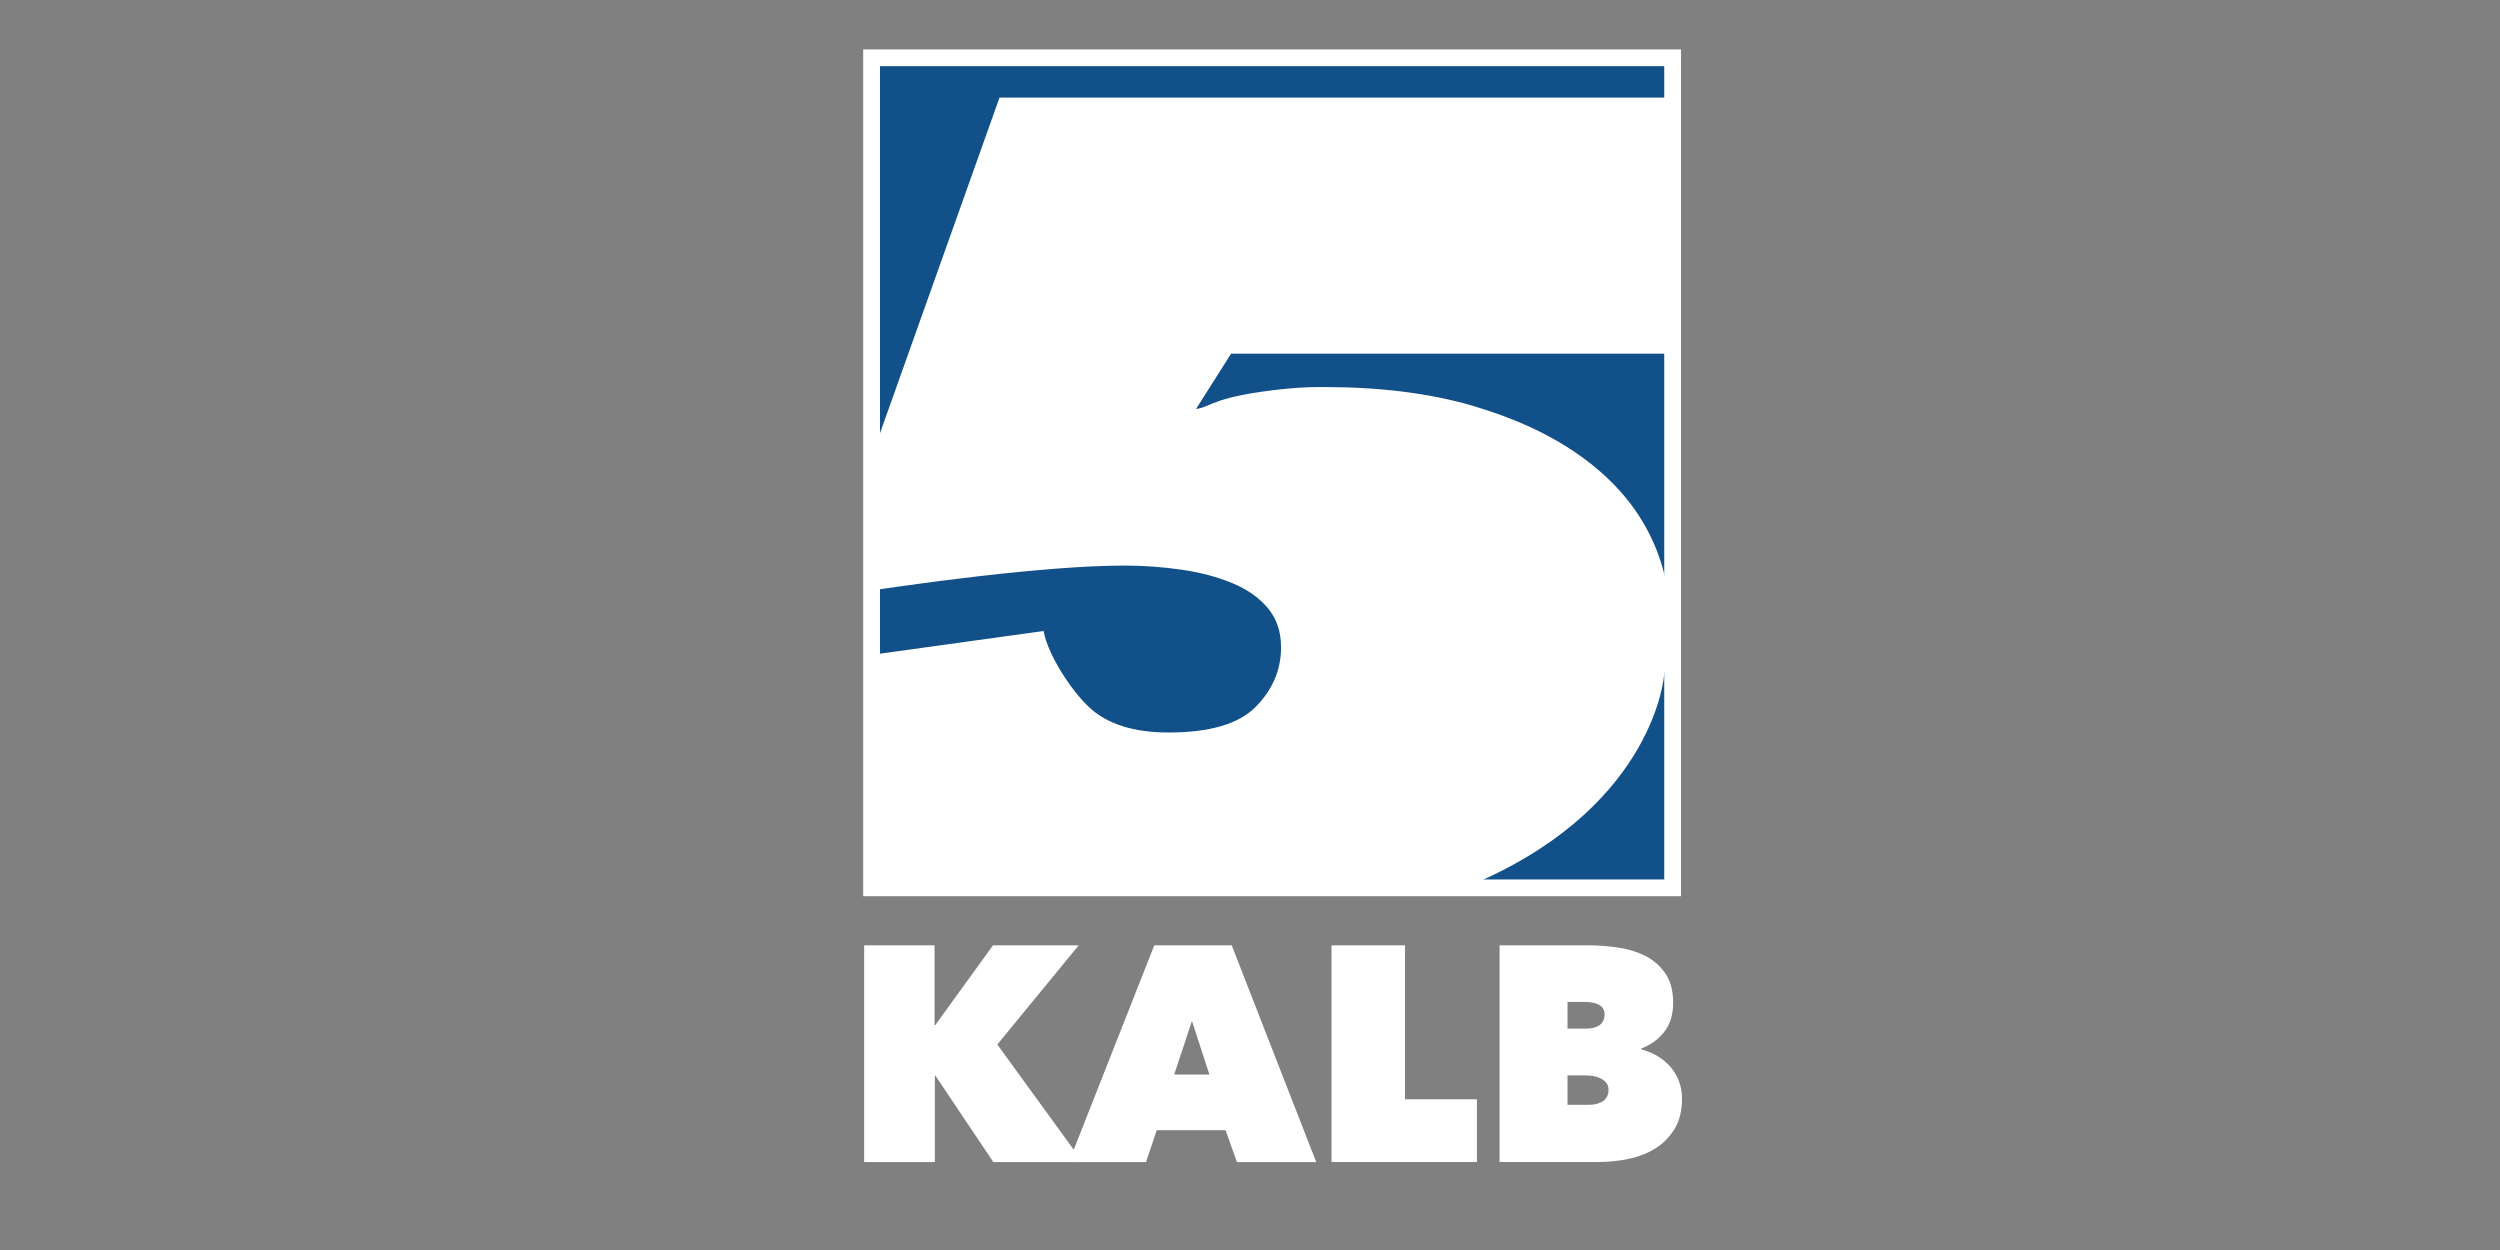
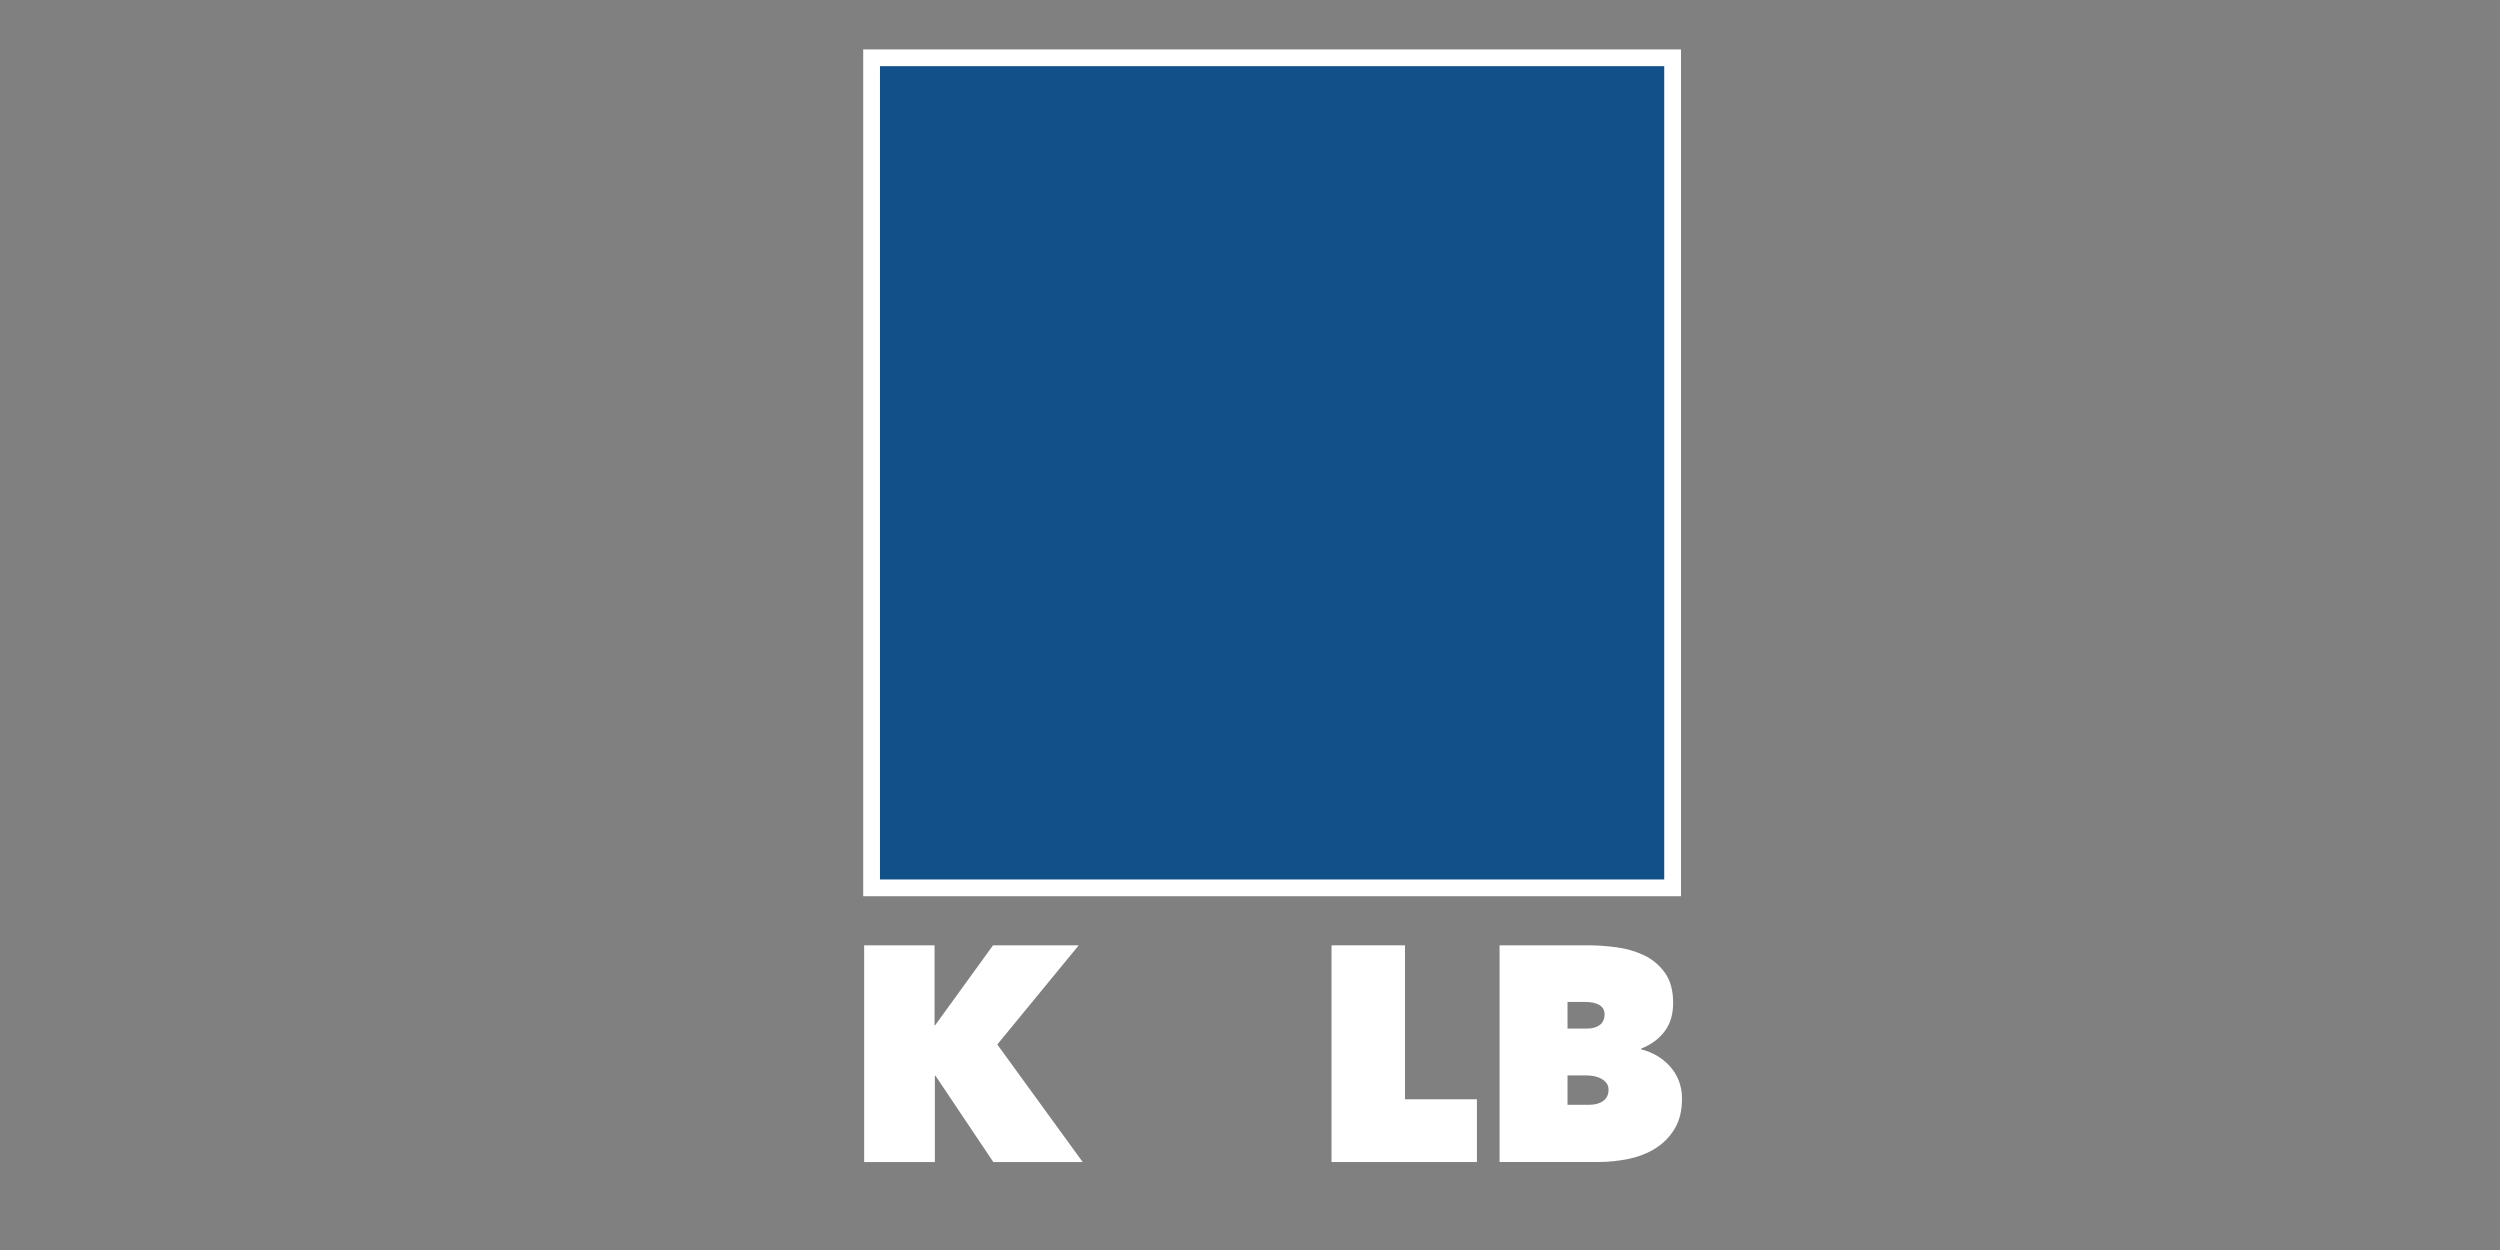
<svg xmlns="http://www.w3.org/2000/svg" xmlns:ns1="http://www.inkscape.org/namespaces/inkscape" xmlns:ns2="http://sodipodi.sourceforge.net/DTD/sodipodi-0.dtd" xmlns:xlink="http://www.w3.org/1999/xlink" width="1340" height="670" viewBox="0 0 354.542 177.271" version="1.1" id="svg5" ns1:version="1.2.2 (b0a84865, 2022-12-01)" ns2:docname="kalb-bgp3.svg" xml:space="preserve">
  <rect x="0" y="0" width="354.542" height="177.271" fill="#808080" stroke="none" />
  <ns2:namedview id="namedview7" pagecolor="#ffffff" bordercolor="#000000" borderopacity="0.25" ns1:showpageshadow="2" ns1:pageopacity="0.0" ns1:pagecheckerboard="0" ns1:deskcolor="#d1d1d1" ns1:document-units="mm" showgrid="true" ns1:zoom="0.18762028" ns1:cx="357.10424" ns1:cy="319.79485" ns1:window-width="1309" ns1:window-height="456" ns1:window-x="189" ns1:window-y="577" ns1:window-maximized="0" ns1:current-layer="layer1" ns1:lockguides="false">
    <ns1:grid type="xygrid" id="grid202" />
    <ns2:guide position="0,177.271" orientation="0,1340" id="guide765" ns1:locked="false" />
    <ns2:guide position="354.542,177.271" orientation="670,0" id="guide767" ns1:locked="false" />
    <ns2:guide position="354.542,0" orientation="0,-1340" id="guide769" ns1:locked="false" />
    <ns2:guide position="0,0" orientation="-670,0" id="guide771" ns1:locked="false" />
  </ns2:namedview>
  <defs id="defs2">
    <style id="style446">.cls-1{fill:#e31837;}.cls-1,.cls-10,.cls-2,.cls-3,.cls-4,.cls-5,.cls-6,.cls-7,.cls-8,.cls-9{fill-rule:evenodd;}.cls-2{fill:#ffc425;}.cls-3{fill:#009ddc;}.cls-4{fill:url(#GradientFill_1);}.cls-5{fill:url(#GradientFill_2);}.cls-6{fill:url(#GradientFill_3);}.cls-7{fill:url(#GradientFill_2-2);}.cls-8{fill:#005daa;}.cls-9{fill:url(#GradientFill_2-3);}.cls-10{fill:#929195;}</style>
    <linearGradient id="GradientFill_1" x1="64.64" y1="49.4" x2="11.15" y2="48.47" gradientUnits="userSpaceOnUse">
      <stop offset="0" stop-color="#139cd8" id="stop448" />
      <stop offset="0.5" stop-color="#0756a3" id="stop450" />
    </linearGradient>
    <linearGradient id="GradientFill_2" x1="11.05" y1="49.13" x2="64.43" y2="49.13" gradientUnits="userSpaceOnUse">
      <stop offset="0" stop-color="#00aeda" id="stop453" />
      <stop offset="0.5" stop-color="#005ca8" id="stop455" />
    </linearGradient>
    <linearGradient id="GradientFill_3" x1="44.57" y1="35.43" x2="25.09" y2="35.09" gradientUnits="userSpaceOnUse">
      <stop offset="0" stop-color="#139cd8" id="stop458" />
      <stop offset="0.5" stop-color="#0e4c8c" id="stop460" />
    </linearGradient>
    <linearGradient id="GradientFill_2-2" x1="72.23" y1="63.21" x2="52.74" y2="62.87" xlink:href="#GradientFill_2" />
    <linearGradient id="GradientFill_2-3" x1="95.77" y1="34.58" x2="63.21" y2="77.78" xlink:href="#GradientFill_2" />
    <style id="style891">.cls-1{fill:#ec1940;}.cls-2{fill:#fff;}.cls-3{fill:#c31134;}.cls-4{fill:#9d0425;}</style>
    <style id="style943">.cls-1{fill-rule:evenodd;}.cls-1,.cls-2,.cls-3{stroke-width:0px;}.cls-1,.cls-3{fill:#fff;}.cls-2{fill:#bc2227;}</style>
    <style id="style1021">.cls-1{fill:none;}.cls-1,.cls-2{stroke-width:0px;}.cls-3{fill:#12508a;stroke:#fff;stroke-width:11px;}.cls-2{fill:#fff;}</style>
  </defs>
  <g ns1:label="Layer 1" ns1:groupmode="layer" id="layer1">
    <g id="Layer_1-2" transform="matrix(0.216,0,0,0.216,122.418,7.008)">
-       <rect id="_Slice_" class="cls-1" x="237.03" y="149.55" width="159.41" height="594.96" />
      <polygon class="cls-3" points="531.42,5.5 531.42,503.34 531.42,550.48 498.76,550.48 5.5,550.48 5.5,5.5 " id="polygon1026" />
      <path class="cls-1" d="m 371.03,550.48 c -1.95,0.84 -3.9,1.67 -5.89,2.47 -3.78,1.57 -7.61,3.06 -11.5,4.51 -16.72,6.2 -34.48,11.4 -53.3,15.58 -37.79,8.38 -77.51,12.59 -119.14,12.59 -36.26,0 -70.18,-3 -101.8,-8.99 C 50.83,571.23 24.94,563.46 1.74,553.34 1.12,506.36 1.98,454.29 1.99,407.31 l 3.49,-0.49 v 143.66 h 365.53 z" id="path1028" />
      <path class="cls-2" d="m 47.44,673.83 h -0.4 V 730.5 H 0.62 V 588.22 h 46.22 v 52.45 h 0.4 l 37.98,-52.45 h 56.27 L 88.03,653.33 144.1,730.5 H 85.42 Z" id="path1030" />
-       <path class="cls-2" d="m 191.12,588.22 h 50.84 l 55.46,142.28 h -52.05 l -7.44,-20.9 h -45.22 l -7.03,20.9 h -50.64 l 56.07,-142.28 z m 24.72,49.64 -11.66,35.17 h 23.11 z" id="path1032" />
      <path class="cls-2" d="m 307.48,588.22 h 48.23 V 689.3 h 47.23 v 41.2 h -95.46 z" id="path1034" />
      <path class="cls-2" d="m 510.85,656.55 c 3.35,0.8 6.63,2.11 9.85,3.92 3.22,1.81 6.09,4.09 8.64,6.83 2.54,2.75 4.55,5.93 6.03,9.55 1.47,3.62 2.21,7.64 2.21,12.06 0,7.77 -1.58,14.3 -4.72,19.59 -3.15,5.29 -7.3,9.58 -12.46,12.86 -5.16,3.29 -11.05,5.63 -17.68,7.03 -6.63,1.41 -13.43,2.11 -20.4,2.11 H 417.81 V 588.22 h 58.48 c 5.76,0 11.89,0.44 18.39,1.31 6.5,0.87 12.49,2.61 17.99,5.23 5.49,2.61 10.05,6.43 13.67,11.45 3.62,5.02 5.43,11.62 5.43,19.79 0,7.64 -1.91,13.94 -5.73,18.89 -3.82,4.96 -8.88,8.64 -15.17,11.05 v 0.6 z M 462.42,625.4 v 17.48 h 12.86 c 3.35,0 6.09,-0.77 8.24,-2.31 2.14,-1.54 3.22,-3.92 3.22,-7.13 0,-2.68 -1.14,-4.69 -3.42,-6.03 -2.28,-1.34 -5.29,-2.01 -9.04,-2.01 z m 0,48.23 v 19.29 h 14.27 c 3.75,0 6.8,-0.83 9.14,-2.51 2.34,-1.67 3.52,-4.12 3.52,-7.33 0,-1.87 -0.5,-3.42 -1.51,-4.62 -1.01,-1.21 -2.24,-2.18 -3.72,-2.91 -1.48,-0.74 -3.05,-1.24 -4.72,-1.51 -1.68,-0.27 -3.25,-0.4 -4.72,-0.4 h -12.26 z" id="path1036" />
-       <path class="cls-2" d="m 529.4,373.39 c 0,-20.42 -4.93,-39.85 -14.79,-58.24 -9.85,-18.38 -24.45,-34.47 -43.76,-48.26 -19.3,-13.79 -42.93,-24.76 -70.84,-32.95 -27.94,-8.16 -60.39,-12.26 -97.35,-12.26 -6.59,0 -15.02,0.09 -25.27,1.14 -48.22,5 -48.22,11.76 -58.89,13.29 l 23.02,-36.35 H 528.51 V 31.65 H 89.48 L 5.8,266.61 2.3,276.45 c -0.77,26.5 -1.24,52.98 -1.49,79.48 1.66,-0.25 3.31,-0.5 5,-0.74 5.59,-0.83 11.3,-1.66 17.15,-2.49 18.05,-2.56 35.94,-4.86 53.6,-6.9 17.66,-2.03 34.71,-3.69 51.15,-4.97 16.42,-1.27 31.2,-1.93 44.36,-1.93 12.33,0 24.64,0.92 36.97,2.7 12.31,1.78 23.42,4.73 33.27,8.81 9.85,4.09 17.65,9.56 23.41,16.47 5.74,6.9 8.62,15.46 8.62,25.66 0,14.84 -5.55,27.85 -16.63,39.09 -11.08,11.25 -30.2,16.86 -57.3,16.86 -23.01,0 -40.48,-5.61 -52.38,-16.86 -11.91,-11.23 -27.11,-34.94 -29.57,-49.78 L 5.82,397.45 v 153.04 h 305.14 c -1.86,-1.43 -3.56,-3.09 -5.06,-4.95 h 100.25 c 113.84,-51.33 119.64,-134.62 119.64,-134.62 0,0 0,0 0,0 2.42,-11.89 3.64,-24.39 3.64,-37.52 z" id="path1038" />
    </g>
  </g>
</svg>